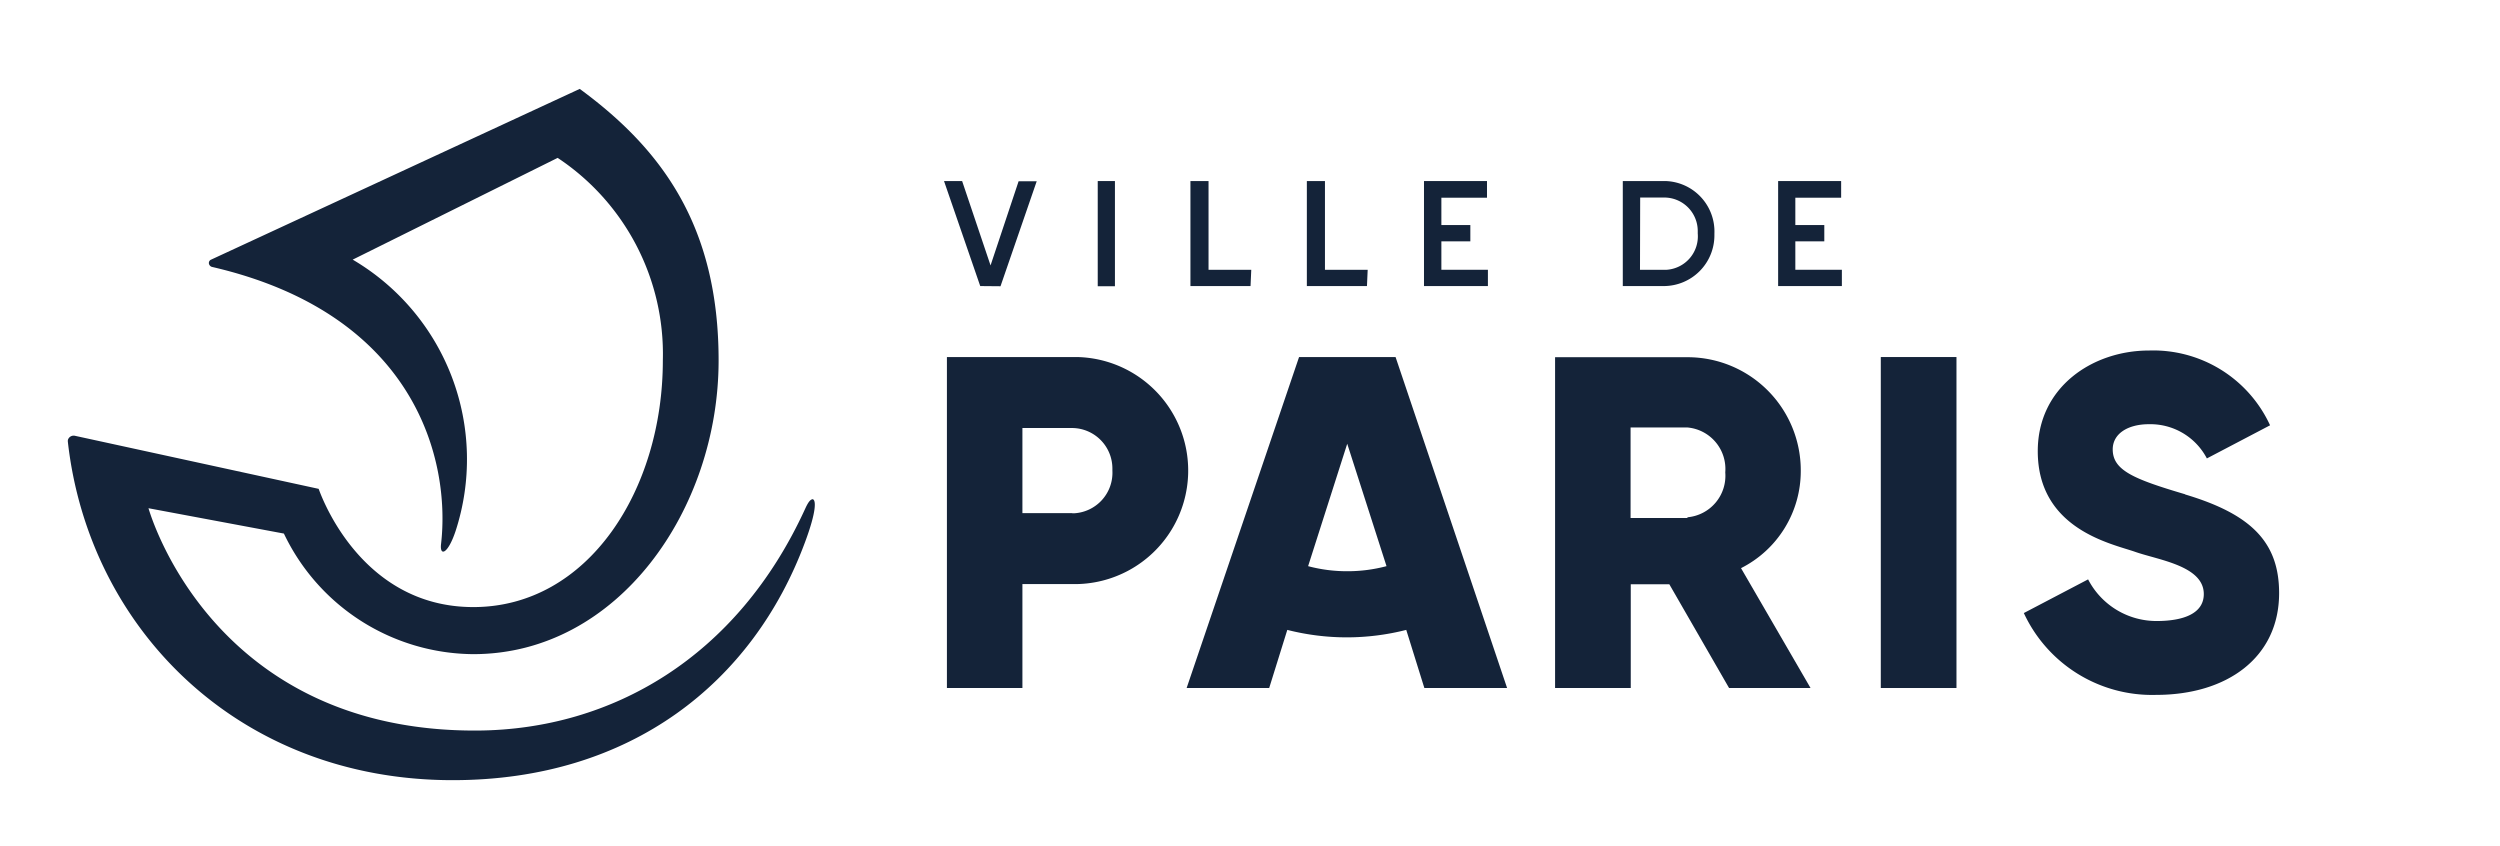
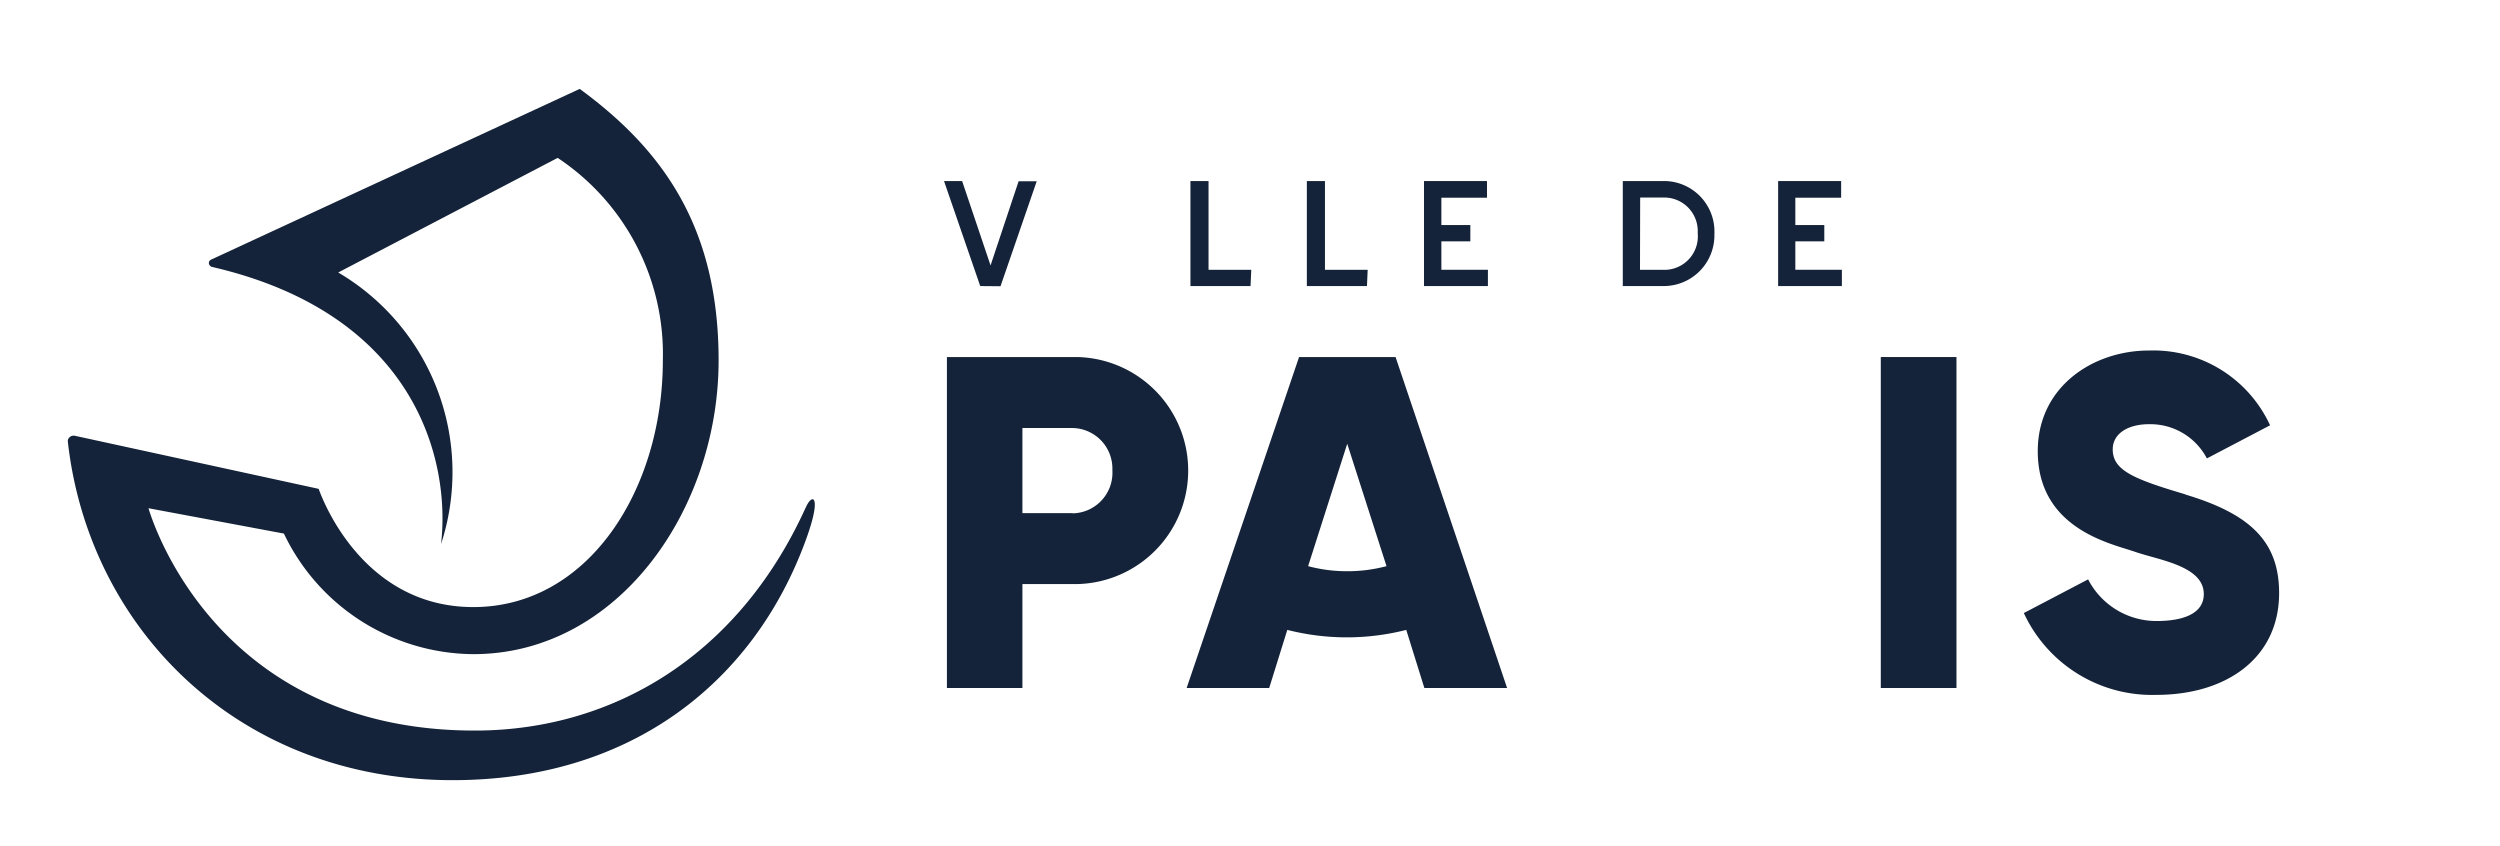
<svg xmlns="http://www.w3.org/2000/svg" id="Calque_1" data-name="Calque 1" viewBox="0 0 138.08 46.74">
  <defs>
    <style>.cls-1{fill:#142339;}</style>
  </defs>
  <title>totem_elements_site</title>
  <g id="Groupe_59" data-name="Groupe 59">
-     <path id="Tracé_47" data-name="Tracé 47" class="cls-1" d="M44.91,27.57c-.14,0-.26.14-.43.51C40.71,36.34,33.76,40.29,26.4,40.35c-14.65.1-18.11-12-18.2-12.28l7.48,1.4a11.68,11.68,0,0,0,10.46,6.66c8,0,13.55-8,13.55-16.22,0-7.42-3.13-11.67-7.67-15L11.66,14.34a.2.2,0,0,0-.1.28.24.24,0,0,0,.14.12C23,17.35,24.89,25.46,24.36,30.05c-.08.69.37.57.8-.71a12.79,12.79,0,0,0-5.68-15L30.8,8.72a13,13,0,0,1,5.81,11.19c0,7.14-4.12,13.62-10.47,13.62S17.64,27.09,17.6,27L4.14,24.07a.33.33,0,0,0-.39.23.49.49,0,0,0,0,.12C4.91,34.68,13.13,43.09,25,43.09c9.88,0,16.59-5.43,19.45-13.11.66-1.76.63-2.4.42-2.41" />
+     <path id="Tracé_47" data-name="Tracé 47" class="cls-1" d="M44.91,27.57c-.14,0-.26.14-.43.51C40.71,36.34,33.76,40.29,26.4,40.35c-14.65.1-18.11-12-18.2-12.28l7.48,1.4a11.68,11.68,0,0,0,10.46,6.66c8,0,13.55-8,13.55-16.22,0-7.42-3.13-11.67-7.67-15L11.66,14.34a.2.2,0,0,0-.1.28.24.24,0,0,0,.14.12C23,17.35,24.89,25.46,24.36,30.05a12.79,12.79,0,0,0-5.68-15L30.8,8.72a13,13,0,0,1,5.81,11.19c0,7.14-4.12,13.62-10.47,13.62S17.64,27.09,17.6,27L4.14,24.07a.33.33,0,0,0-.39.23.49.49,0,0,0,0,.12C4.91,34.68,13.13,43.09,25,43.09c9.88,0,16.59-5.43,19.45-13.11.66-1.76.63-2.4.42-2.41" />
  </g>
  <g id="Groupe_60" data-name="Groupe 60">
    <path id="Tracé_48" data-name="Tracé 48" class="cls-1" d="M59.22,19.72H52.3V38h4.17V32.26h2.75a6.27,6.27,0,0,0,.27-12.54h-.27m0,8.62H56.47v-4.7h2.75a2.24,2.24,0,0,1,2.22,2.25V26a2.24,2.24,0,0,1-2.12,2.35h-.1" />
  </g>
  <path id="Tracé_50" data-name="Tracé 50" class="cls-1" d="M103.88,38h4.18V19.72h-4.18Z" />
  <g id="Groupe_62" data-name="Groupe 62">
-     <path id="Tracé_51" data-name="Tracé 51" class="cls-1" d="M99.46,26a6.25,6.25,0,0,0-6.23-6.27H85.89V38h4.18V32.27H92.2L95.5,38H100l-3.84-6.62A6,6,0,0,0,99.46,26M93.2,28.61H90.06v-5H93.2a2.3,2.3,0,0,1,2.09,2.48h0a2.3,2.3,0,0,1-2.09,2.48h0" />
-   </g>
+     </g>
  <g id="Groupe_63" data-name="Groupe 63">
    <path id="Tracé_52" data-name="Tracé 52" class="cls-1" d="M71.75,19.72,65.54,38H70.1l1-3.21a13.29,13.29,0,0,0,6.57,0l1,3.21h4.57L77.08,19.72Zm2.66,11.83a8.32,8.32,0,0,1-2.16-.28l2.16-6.76,2.17,6.76a8.39,8.39,0,0,1-2.17.28" />
  </g>
  <g id="Groupe_64" data-name="Groupe 64">
    <path id="Tracé_53" data-name="Tracé 53" class="cls-1" d="M120.69,27.3c-2.84-.84-4-1.32-4-2.48,0-.87.84-1.39,2-1.39a3.52,3.52,0,0,1,3.2,1.89l3.49-1.83a7.1,7.1,0,0,0-6.69-4.13c-3.09,0-6.14,2-6.14,5.56,0,4.32,4.1,5.11,5.38,5.56s3.79.77,3.79,2.33c0,1.08-1.13,1.49-2.61,1.49A4.25,4.25,0,0,1,115.33,32l-3.55,1.86a7.81,7.81,0,0,0,7.31,4.52c3.91,0,6.79-2.06,6.79-5.62,0-2.81-1.54-4.36-5.19-5.45" />
  </g>
  <g id="Groupe_66" data-name="Groupe 66">
    <path id="Tracé_55" data-name="Tracé 55" class="cls-1" d="M55.26,15.81l2-5.8h-1l-1.55,4.65L53.14,10h-1l2,5.8Z" />
  </g>
-   <path id="Tracé_56" data-name="Tracé 56" class="cls-1" d="M60.63,15.81h.95V10h-.95Z" />
  <g id="Groupe_67" data-name="Groupe 67">
    <path id="Tracé_57" data-name="Tracé 57" class="cls-1" d="M69.11,14.9H66.75V10h-1v5.8h3.32Z" />
  </g>
  <g id="Groupe_68" data-name="Groupe 68">
    <path id="Tracé_58" data-name="Tracé 58" class="cls-1" d="M75.54,14.9H73.18V10h-1v5.8h3.32Z" />
  </g>
  <g id="Groupe_69" data-name="Groupe 69">
    <path id="Tracé_59" data-name="Tracé 59" class="cls-1" d="M94.69,12.91A2.79,2.79,0,0,0,92,10H89.63v5.8h2.28A2.8,2.8,0,0,0,94.69,13v-.09m-4.1-2h1.32a1.85,1.85,0,0,1,1.86,1.84v.15a1.85,1.85,0,0,1-1.71,2H90.58Z" />
  </g>
  <g id="Groupe_71" data-name="Groupe 71">
    <path id="Tracé_61" data-name="Tracé 61" class="cls-1" d="M99.16,13.33h1.6v-.9h-1.6V10.92h2.53V10H98.21v5.8h3.52V14.9H99.16Z" />
  </g>
  <g id="Groupe_72" data-name="Groupe 72">
    <path id="Tracé_62" data-name="Tracé 62" class="cls-1" d="M82.18,14.9H79.61V13.33h1.6v-.9h-1.6V10.92h2.52V10H78.65v5.8h3.53Z" />
  </g>
</svg>